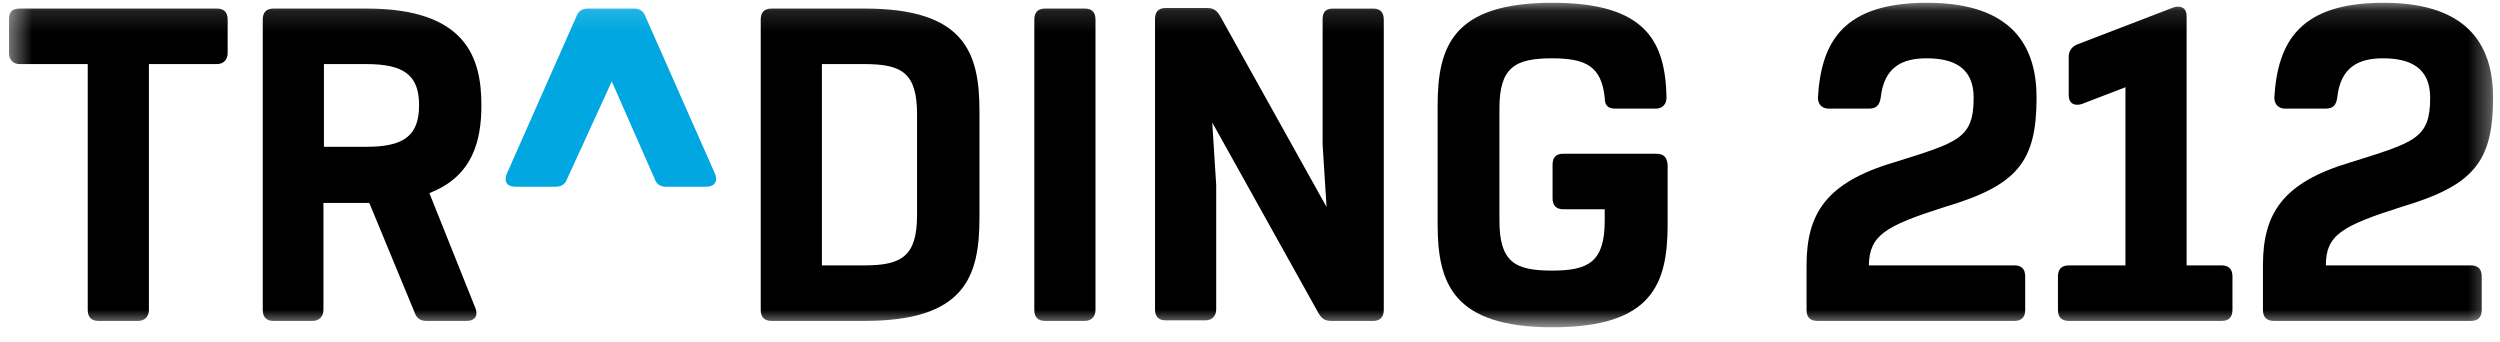
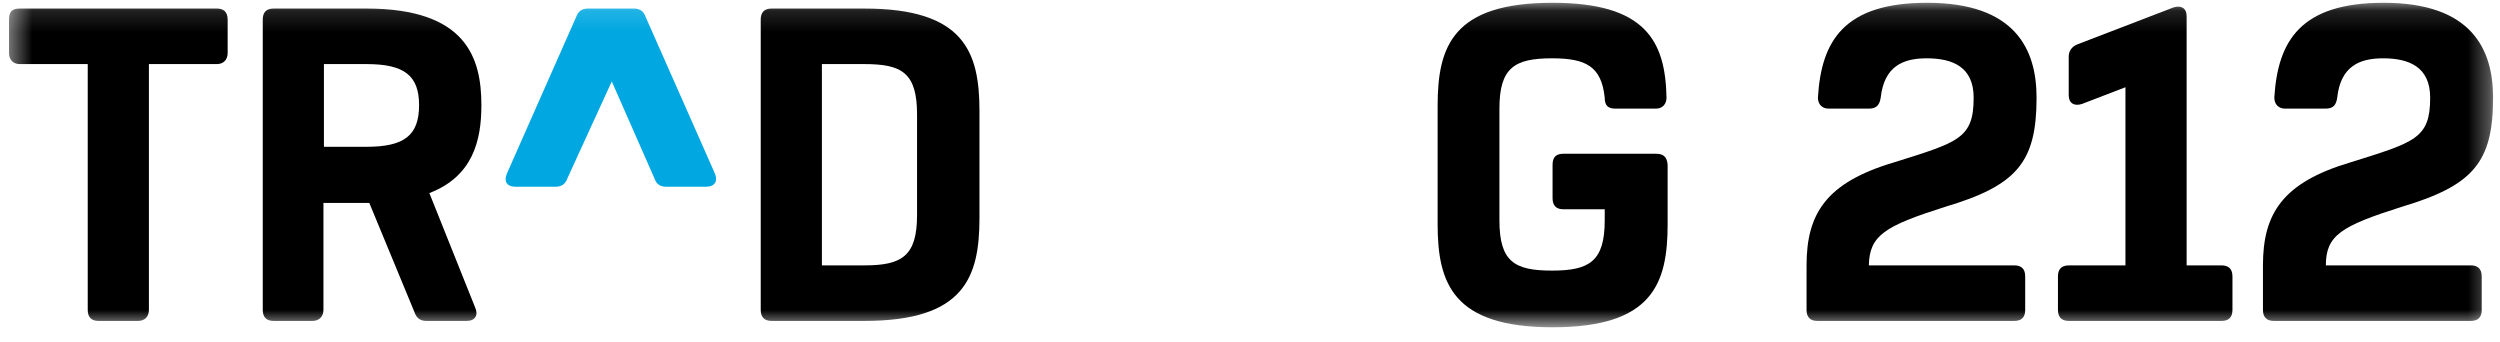
<svg xmlns="http://www.w3.org/2000/svg" width="117" height="16" viewBox="0 0 117 16" fill="none">
  <mask id="mask0_710_9755" style="mask-type:luminance" maskUnits="userSpaceOnUse" x="0" y="0" width="117" height="16">
    <path d="M116.678 0.13H0.422V15.29H116.678V0.13Z" fill="white" />
  </mask>
  <g mask="url(#mask0_710_9755)">
    <path fill-rule="evenodd" clip-rule="evenodd" d="M112.378 9.686C115.745 8.684 116.676 7.602 116.676 4.57C116.676 2.323 115.693 0.13 111.557 0.13C107.659 0.13 106.6 1.917 106.438 4.57C106.438 4.894 106.652 5.084 106.942 5.084H108.827C109.197 5.084 109.33 4.922 109.382 4.57C109.539 3.108 110.418 2.729 111.528 2.729C112.749 2.729 113.732 3.135 113.732 4.57C113.732 6.492 113.015 6.654 109.99 7.602C106.809 8.549 105.906 10.011 105.906 12.42V14.505C105.906 14.83 106.068 15.019 106.415 15.019H115.641C115.959 15.019 116.144 14.857 116.144 14.505V12.935C116.144 12.556 115.93 12.42 115.641 12.42H108.85C108.85 11.013 109.567 10.579 112.378 9.686Z" fill="black" />
    <path fill-rule="evenodd" clip-rule="evenodd" d="M102.334 12.421V0.753C102.334 0.374 102.067 0.238 101.72 0.347L97.215 2.079C96.949 2.187 96.816 2.404 96.816 2.648V4.461C96.816 4.84 97.082 4.976 97.429 4.868L99.471 4.082V12.421H96.816C96.445 12.421 96.312 12.637 96.312 12.935V14.505C96.312 14.83 96.474 15.019 96.816 15.019H103.976C104.294 15.019 104.479 14.857 104.479 14.505V12.935C104.479 12.556 104.265 12.421 103.976 12.421H102.334Z" fill="black" />
    <path fill-rule="evenodd" clip-rule="evenodd" d="M91.013 9.686C94.385 8.684 95.311 7.602 95.311 4.57C95.311 2.323 94.327 0.13 90.192 0.13C86.294 0.13 85.235 1.917 85.079 4.57C85.079 4.894 85.287 5.084 85.582 5.084H87.462C87.809 5.084 87.965 4.922 88.017 4.57C88.179 3.108 89.052 2.729 90.169 2.729C91.389 2.729 92.367 3.135 92.367 4.57C92.367 6.492 91.65 6.654 88.63 7.602C85.449 8.549 84.547 10.011 84.547 12.42V14.505C84.547 14.83 84.703 15.019 85.05 15.019H94.275C94.594 15.019 94.779 14.857 94.779 14.505V12.935C94.779 12.556 94.57 12.42 94.275 12.42H87.462C87.491 11.013 88.208 10.579 91.013 9.686Z" fill="black" />
-     <path fill-rule="evenodd" clip-rule="evenodd" d="M61.898 0.915V6.763L62.083 9.687L57.103 0.753C56.941 0.482 56.785 0.374 56.49 0.374H54.558C54.182 0.374 54.055 0.591 54.055 0.888V14.478C54.055 14.803 54.211 14.993 54.558 14.993H56.414C56.733 14.993 56.918 14.776 56.918 14.478V8.658L56.733 5.734L61.713 14.668C61.874 14.938 62.031 15.02 62.326 15.02H64.257C64.576 15.02 64.761 14.857 64.761 14.505V0.915C64.761 0.536 64.552 0.401 64.257 0.401H62.401C62.06 0.401 61.898 0.536 61.898 0.915Z" fill="black" />
-     <path fill-rule="evenodd" clip-rule="evenodd" d="M51.269 14.505V0.915C51.269 0.536 51.061 0.4 50.766 0.4H48.909C48.539 0.4 48.406 0.617 48.406 0.915V14.505C48.406 14.829 48.568 15.019 48.909 15.019H50.766C51.061 15.019 51.269 14.829 51.269 14.505Z" fill="black" />
    <path fill-rule="evenodd" clip-rule="evenodd" d="M28.631 3.811L30.621 8.332C30.725 8.657 30.939 8.738 31.176 8.738H33.056C33.455 8.738 33.611 8.468 33.455 8.116L30.222 0.806C30.112 0.482 29.904 0.4 29.661 0.4H27.515C27.249 0.4 27.064 0.509 26.959 0.806L23.726 8.116C23.564 8.495 23.726 8.738 24.12 8.738H26.005C26.271 8.738 26.456 8.63 26.56 8.332L28.631 3.811Z" fill="#00A7E1" />
    <path fill-rule="evenodd" clip-rule="evenodd" d="M17.15 6.87H15.16V2.999H17.15C18.896 2.999 19.613 3.514 19.613 4.921C19.613 6.356 18.896 6.87 17.15 6.87ZM20.094 9.036C22.135 8.251 22.529 6.573 22.529 4.921C22.529 2.701 21.817 0.4 17.15 0.4H12.8C12.43 0.4 12.297 0.617 12.297 0.915V14.505C12.297 14.829 12.459 15.019 12.8 15.019H14.628C14.946 15.019 15.137 14.802 15.137 14.505V9.496H17.283L19.399 14.613C19.509 14.938 19.723 15.019 19.96 15.019H21.84C22.239 15.019 22.396 14.748 22.239 14.396L20.094 9.036Z" fill="black" />
    <path fill-rule="evenodd" clip-rule="evenodd" d="M10.15 0.4H0.925C0.578 0.4 0.422 0.536 0.422 0.915V2.485C0.422 2.81 0.63 2.999 0.925 2.999H4.106V14.505C4.106 14.829 4.262 15.019 4.609 15.019H6.466C6.784 15.019 6.969 14.802 6.969 14.505V2.999H10.15C10.469 2.999 10.654 2.783 10.654 2.485V0.915C10.654 0.536 10.44 0.4 10.15 0.4Z" fill="black" />
    <path fill-rule="evenodd" clip-rule="evenodd" d="M77.513 7.196H73.163C72.822 7.196 72.66 7.358 72.66 7.71V9.28C72.66 9.605 72.822 9.794 73.163 9.794H75.101V10.309C75.101 12.231 74.384 12.664 72.637 12.664C70.885 12.664 70.173 12.258 70.173 10.309V5.084C70.173 3.162 70.885 2.729 72.637 2.729C74.228 2.729 74.945 3.108 75.101 4.57C75.101 4.949 75.263 5.084 75.604 5.084H77.49C77.808 5.084 77.993 4.867 77.993 4.57C77.941 1.917 77.01 0.13 72.66 0.13C67.998 0.13 67.281 2.16 67.281 4.949V10.498C67.281 13.259 67.998 15.317 72.66 15.317C77.328 15.317 78.045 13.287 78.045 10.498V7.71C78.016 7.331 77.831 7.196 77.513 7.196Z" fill="black" />
    <path fill-rule="evenodd" clip-rule="evenodd" d="M42.918 10.065C42.918 11.987 42.207 12.42 40.454 12.42H38.465V2.999H40.454C42.207 2.999 42.918 3.405 42.918 5.354V10.065ZM40.454 0.4H36.105C35.735 0.4 35.602 0.617 35.602 0.915V14.505C35.602 14.829 35.764 15.019 36.105 15.019H40.454C45.122 15.019 45.839 12.989 45.839 10.2V5.192C45.839 2.431 45.122 0.4 40.454 0.4Z" fill="black" />
  </g>
</svg>